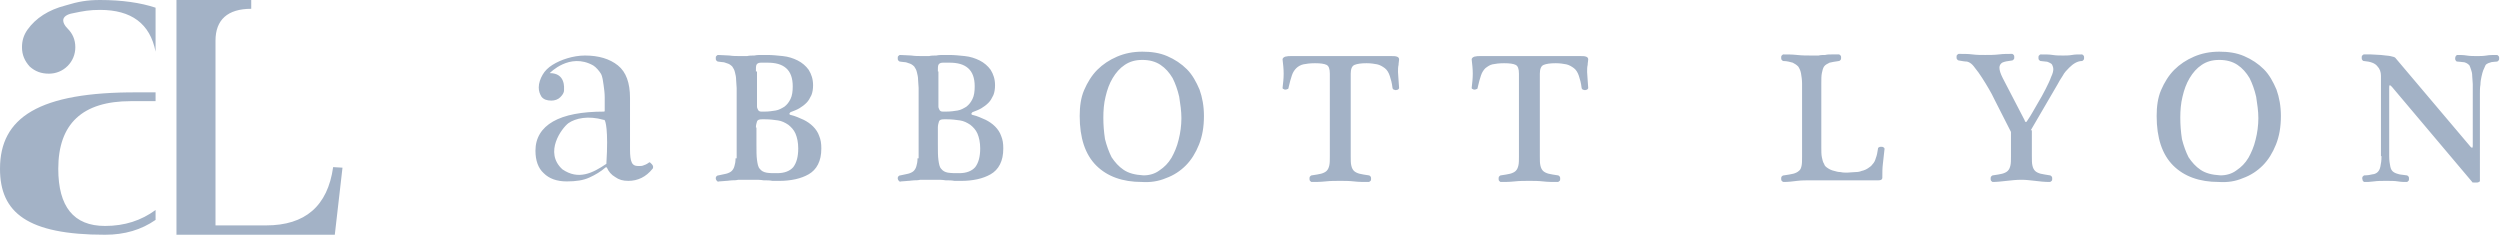
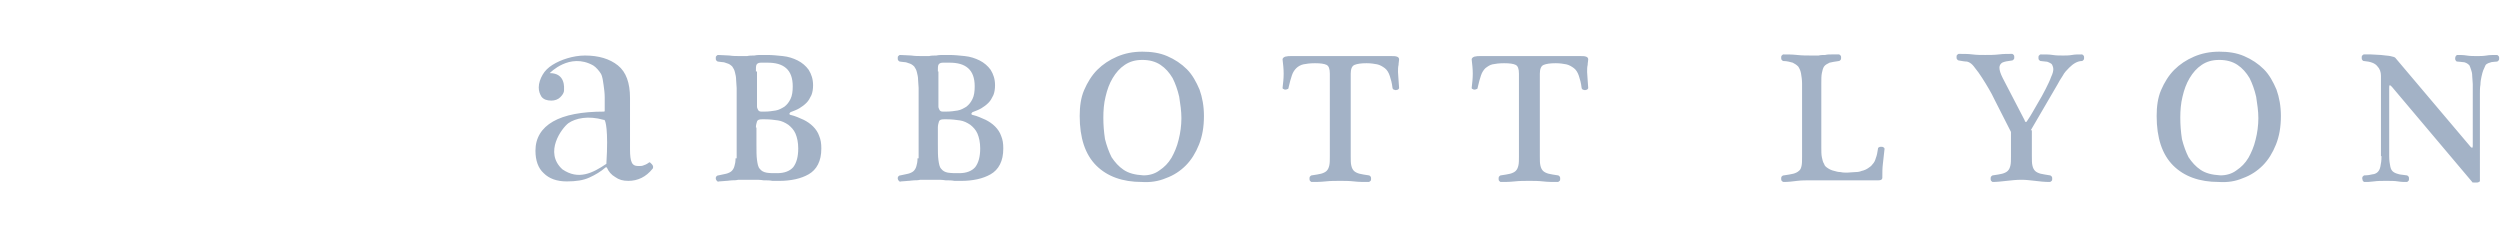
<svg xmlns="http://www.w3.org/2000/svg" width="1065" height="100" viewBox="0 0 1065 100" fill="none">
  <g clip-path="url(#clip0_33_64)">
-     <path d="M66.276 89.461C60.187 93.911 53.162 96.253 44.731 96.253C31.382 96.253 24.824 88.056 24.824 71.897C24.824 52.693 35.129 43.091 55.738 43.091H66.276V39.344H58.782C16.393 39.11 0 50.117 0 71.897C0 90.632 11.71 100 44.731 100C53.162 100 60.187 97.892 66.276 93.677V89.461ZM20.843 31.382C23.888 31.382 26.698 30.211 28.806 28.103C30.913 25.995 32.084 23.185 32.084 20.14C32.084 16.862 30.913 14.286 28.806 12.178C27.401 10.773 26.932 9.602 26.932 8.665C26.932 7.26 28.337 6.089 31.148 5.621C35.597 4.684 38.173 4.215 42.623 4.215C55.972 4.215 63.934 10.07 66.276 22.014V3.279C59.953 1.171 51.991 0 42.623 0C37.002 0 33.255 0.703 27.869 2.342C20.609 4.215 15.223 7.728 11.71 12.646C10.07 14.988 9.368 17.33 9.368 20.14C9.368 23.419 10.539 25.995 12.646 28.337C14.988 30.445 17.564 31.382 20.843 31.382ZM141.92 71.194C139.578 87.822 129.977 96.019 113.349 96.019H91.803V17.33C91.803 8.431 96.956 3.747 107.026 3.747V0H75.176V100H142.623L145.902 71.429L141.92 71.194Z" fill="#A3B2C6" />
    <path d="M258.314 69.789C252.459 73.77 246.37 76.815 239.578 72.131C231.616 64.871 239.344 54.567 242.155 52.459C245.199 50.351 250.585 49.18 257.143 51.054C257.377 51.054 257.611 51.054 257.611 51.288C257.845 51.522 259.251 54.801 258.314 69.789ZM268.384 41.686C268.384 35.363 266.745 30.679 263.232 27.869C259.719 25.058 255.035 23.653 249.18 23.653C246.604 23.653 244.028 24.122 241.686 24.824C239.344 25.527 237.237 26.464 235.363 27.635C233.489 28.806 232.084 30.211 231.148 31.85C230.211 33.489 229.508 35.363 229.508 37.236C229.508 38.876 229.977 40.047 230.679 41.218C231.616 42.389 233.021 42.857 234.895 42.857C236.3 42.857 237.705 42.389 238.642 41.452C239.578 40.515 240.281 39.578 240.281 38.407C240.281 37.471 240.984 31.148 234.192 31.148C234.192 31.148 242.623 22.248 252.693 27.869C253.864 28.571 255.269 30.211 255.972 31.382C256.674 32.553 256.909 34.66 257.143 36.3C257.377 37.939 257.611 39.813 257.611 41.452V47.073C257.611 47.541 257.377 47.541 257.377 47.541C247.775 47.541 240.515 48.946 235.597 51.756C230.679 54.567 228.103 58.782 228.103 64.169C228.103 68.384 229.274 71.663 231.616 73.77C233.958 76.112 237.237 77.283 241.452 77.283C245.433 77.283 248.478 76.815 251.054 75.644C253.63 74.473 255.972 73.068 257.845 71.429C258.08 71.194 258.314 71.194 258.548 71.429C259.251 73.068 260.422 74.473 262.061 75.41C263.7 76.581 265.34 77.049 267.681 77.049C271.663 77.049 275.176 75.41 277.986 71.897C278.22 71.663 278.22 71.429 278.22 70.96C278.22 70.726 277.986 70.258 277.752 70.023L277.049 69.321C276.815 69.087 276.581 69.087 276.347 69.321C275.41 70.023 274.707 70.258 274.005 70.492C273.536 70.726 272.834 70.726 271.897 70.726C270.492 70.726 269.555 70.258 269.087 69.087C268.618 68.15 268.384 66.276 268.384 63.7V41.686ZM322.014 30.445C322.014 29.04 322.014 28.103 322.248 27.635C322.482 27.166 322.951 26.698 324.122 26.698H326.932C330.445 26.698 333.021 27.401 334.895 29.04C336.768 30.679 337.705 33.255 337.705 36.768C337.705 38.876 337.471 40.749 336.768 42.155C336.066 43.56 335.363 44.496 334.192 45.433C333.021 46.136 331.85 46.838 330.445 47.073C329.04 47.307 327.4 47.541 325.761 47.541H324.356C323.653 47.541 323.185 47.307 322.951 46.838C322.717 46.37 322.482 45.902 322.482 45.433V30.445H322.014ZM322.014 54.333C322.014 53.396 322.248 52.459 322.482 51.756C322.717 51.054 323.419 50.82 324.59 50.82H325.995C327.869 50.82 329.742 51.054 331.382 51.288C333.021 51.522 334.426 52.225 335.831 53.162C337.002 54.098 338.173 55.269 338.876 56.909C339.578 58.548 340.047 60.656 340.047 63.232C340.047 66.745 339.344 69.321 337.939 71.194C336.534 72.834 334.192 73.77 331.147 73.77C329.04 73.77 327.635 73.77 326.464 73.536C325.293 73.302 324.356 72.834 323.653 71.897C322.951 71.194 322.717 69.789 322.482 68.15C322.248 66.51 322.248 64.169 322.248 61.358V54.333H322.014ZM313.349 67.447C313.349 68.853 313.115 70.023 312.881 70.726C312.646 71.663 312.178 72.365 311.71 72.834C311.241 73.302 310.304 73.77 309.368 74.005C308.431 74.239 307.26 74.473 306.089 74.707C305.621 74.707 305.386 74.942 305.152 75.176C304.918 75.41 304.918 75.878 304.918 76.112C304.918 76.347 305.152 76.815 305.386 77.049C305.621 77.283 305.855 77.518 306.323 77.283C307.494 77.283 308.431 77.049 309.368 77.049C310.304 77.049 311.007 76.815 311.944 76.815C312.646 76.815 313.583 76.815 314.52 76.581H321.311C322.717 76.581 323.888 76.581 325.293 76.815C326.698 76.815 327.869 76.815 329.04 77.049H332.318C334.426 77.049 336.768 76.815 338.876 76.347C340.984 75.878 342.857 75.176 344.496 74.239C346.136 73.302 347.541 71.897 348.478 70.023C349.414 68.15 349.883 66.042 349.883 63.232C349.883 61.124 349.649 59.485 348.946 57.845C348.478 56.44 347.541 55.035 346.37 53.864C345.199 52.693 343.794 51.756 342.389 51.054C340.749 50.351 338.876 49.414 336.768 48.946C336.534 48.946 336.3 48.712 336.3 48.478C336.3 48.244 336.534 48.009 336.768 47.775C337.939 47.307 339.344 46.838 340.515 46.136C341.686 45.433 342.623 44.731 343.56 43.794C344.496 42.857 344.965 41.92 345.667 40.515C346.136 39.344 346.37 37.939 346.37 36.3C346.37 33.724 345.667 31.616 344.496 29.742C343.326 28.103 341.686 26.698 339.813 25.761C337.939 24.824 335.831 24.122 333.489 23.888C331.147 23.653 329.04 23.419 326.932 23.419H324.356C323.419 23.419 322.482 23.419 321.311 23.653C320.375 23.653 319.204 23.653 318.267 23.888H315.691C313.817 23.888 312.178 23.888 310.773 23.653C309.368 23.653 307.728 23.419 305.855 23.419C305.621 23.419 305.386 23.653 305.152 23.888C304.918 24.122 304.918 24.356 304.918 24.824C304.918 25.059 304.918 25.527 305.152 25.761C305.386 25.995 305.621 26.23 305.855 26.23C306.323 26.23 307.026 26.464 307.728 26.464C308.431 26.464 308.899 26.698 309.602 26.932C310.539 27.166 311.241 27.635 311.944 28.337C312.412 29.04 312.881 29.742 313.115 30.913C313.349 31.85 313.583 32.787 313.583 33.958C313.583 35.129 313.817 36.3 313.817 37.471V67.447H313.349ZM399.532 30.445C399.532 29.04 399.532 28.103 399.766 27.635C400 27.166 400.468 26.698 401.639 26.698H404.45C407.962 26.698 410.539 27.401 412.412 29.04C414.286 30.679 415.222 33.255 415.222 36.768C415.222 38.876 414.988 40.749 414.286 42.155C413.583 43.56 412.881 44.496 411.71 45.433C410.539 46.136 409.368 46.838 407.962 47.073C406.557 47.307 404.918 47.541 403.044 47.541H401.639C400.937 47.541 400.468 47.307 400.234 46.838C400 46.37 399.766 45.902 399.766 45.433V30.445H399.532ZM399.532 54.333C399.532 53.396 399.766 52.459 400 51.756C400.234 51.054 400.937 50.82 402.108 50.82H403.513C405.386 50.82 407.26 51.054 408.899 51.288C410.539 51.522 411.944 52.225 413.349 53.162C414.52 54.098 415.691 55.269 416.393 56.909C417.096 58.548 417.564 60.656 417.564 63.232C417.564 66.745 416.862 69.321 415.457 71.194C414.051 72.834 411.71 73.77 408.665 73.77C406.557 73.77 405.152 73.77 403.747 73.536C402.576 73.302 401.639 72.834 400.937 71.897C400.234 71.194 400 69.789 399.766 68.15C399.532 66.51 399.532 64.169 399.532 61.358V54.333ZM390.866 67.447C390.866 68.853 390.632 70.023 390.398 70.726C390.164 71.663 389.696 72.365 389.227 72.834C388.759 73.302 387.822 73.77 386.885 74.005C385.948 74.239 384.777 74.473 383.607 74.707C383.138 74.707 382.904 74.942 382.67 75.176C382.436 75.41 382.436 75.878 382.436 76.112C382.436 76.347 382.67 76.815 382.904 77.049C383.138 77.283 383.372 77.518 383.841 77.283C385.012 77.283 385.948 77.049 386.885 77.049C387.822 77.049 388.525 76.815 389.461 76.815C390.164 76.815 391.101 76.815 392.037 76.581H398.829C400.234 76.581 401.405 76.581 402.81 76.815C404.215 76.815 405.386 76.815 406.557 77.049H409.836C411.944 77.049 414.286 76.815 416.393 76.347C418.501 75.878 420.375 75.176 422.014 74.239C423.653 73.302 425.058 71.897 425.995 70.023C426.932 68.15 427.4 66.042 427.4 63.232C427.4 61.124 427.166 59.485 426.464 57.845C425.995 56.44 425.059 55.035 423.888 53.864C422.717 52.693 421.311 51.756 419.906 51.054C418.267 50.351 416.393 49.414 414.286 48.946C414.051 48.946 413.817 48.712 413.817 48.478C413.817 48.244 414.051 48.009 414.286 47.775C415.457 47.307 416.862 46.838 418.033 46.136C419.204 45.433 420.14 44.731 421.077 43.794C422.014 42.857 422.482 41.92 423.185 40.515C423.653 39.344 423.888 37.939 423.888 36.3C423.888 33.724 423.185 31.616 422.014 29.742C420.843 28.103 419.204 26.698 417.33 25.761C415.457 24.824 413.349 24.122 411.007 23.888C408.665 23.653 406.557 23.419 404.45 23.419H401.874C400.937 23.419 400 23.419 398.829 23.653C397.892 23.653 396.721 23.653 395.785 23.888H393.208C391.335 23.888 389.696 23.888 388.29 23.653C386.885 23.653 385.246 23.419 383.372 23.419C383.138 23.419 382.904 23.653 382.67 23.888C382.436 24.122 382.436 24.356 382.436 24.824C382.436 25.059 382.436 25.527 382.67 25.761C382.904 25.995 383.138 26.23 383.372 26.23C383.841 26.23 384.543 26.464 385.246 26.464C385.948 26.464 386.417 26.698 387.119 26.932C388.056 27.166 388.759 27.635 389.461 28.337C389.93 29.04 390.398 29.742 390.632 30.913C390.866 31.85 391.101 32.787 391.101 33.958C391.101 35.129 391.335 36.3 391.335 37.471V67.447H390.866ZM496.721 75.878C500 74.707 502.81 72.834 505.152 70.492C507.494 68.15 509.368 65.105 510.773 61.593C512.178 58.08 512.881 54.098 512.881 49.414C512.881 45.199 512.178 41.452 511.007 38.173C509.602 34.895 507.962 31.85 505.621 29.508C503.279 27.166 500.468 25.293 497.19 23.888C493.911 22.482 490.398 22.014 486.651 22.014C482.67 22.014 479.157 22.717 475.878 24.122C472.599 25.527 469.789 27.401 467.447 29.742C465.105 32.084 463.232 35.129 461.827 38.407C460.421 41.686 459.953 45.433 459.953 49.414C459.953 58.782 462.295 65.808 466.979 70.492C471.663 75.176 478.22 77.518 486.417 77.518C489.93 77.752 493.443 77.283 496.721 75.878ZM478.688 72.365C476.581 70.96 474.941 69.087 473.536 66.979C472.365 64.637 471.429 62.061 470.726 59.251C470.258 56.206 470.023 53.162 470.023 50.117C470.023 47.073 470.258 44.028 470.96 41.218C471.663 38.173 472.599 35.597 474.005 33.255C475.41 30.913 477.049 29.04 479.157 27.635C481.265 26.23 483.607 25.527 486.651 25.527C489.696 25.527 492.272 26.23 494.379 27.635C496.487 29.04 498.126 30.913 499.532 33.255C500.703 35.597 501.639 38.173 502.342 41.218C502.81 44.262 503.279 47.307 503.279 50.351C503.265 53.432 502.872 56.5 502.108 59.485C501.405 62.529 500.234 65.105 499.063 67.213C497.658 69.555 496.019 71.194 493.911 72.6C492.037 74.005 489.696 74.707 487.119 74.707C483.372 74.473 480.796 73.77 478.688 72.365ZM575.41 31.382C575.41 29.508 575.878 28.103 577.049 27.635C578.22 27.166 579.859 26.932 582.201 26.932C583.841 26.932 585.48 27.166 586.651 27.401C587.822 27.635 588.993 28.337 589.93 29.04C590.866 29.742 591.569 30.913 592.037 32.319C592.506 33.724 592.974 35.363 593.208 37.471C593.208 37.705 593.443 37.939 593.677 38.173C593.911 38.173 594.379 38.407 594.614 38.407C594.848 38.407 595.316 38.173 595.55 38.173C595.784 37.939 596.019 37.705 596.019 37.471C596.019 36.3 595.784 35.363 595.784 34.192C595.784 33.021 595.55 31.85 595.55 30.679C595.55 29.508 595.55 28.571 595.784 27.635C595.784 26.698 596.019 25.995 596.019 25.293C596.019 24.824 595.785 24.356 595.082 24.122C594.379 23.888 593.677 23.888 592.506 23.888H550.117C549.18 23.888 548.478 23.888 547.541 24.122C546.838 24.356 546.37 24.824 546.37 25.293C546.604 27.401 546.838 29.274 546.838 31.382C546.838 33.489 546.604 35.363 546.37 37.471C546.37 37.705 546.604 37.939 546.838 37.939C547.073 38.173 547.307 38.173 547.541 38.173C547.775 38.173 548.009 38.173 548.478 37.939C548.712 37.939 548.946 37.705 548.946 37.236C549.414 35.129 549.883 33.489 550.351 32.084C550.82 30.679 551.522 29.742 552.225 29.04C552.927 28.337 554.098 27.635 555.269 27.401C556.44 27.166 558.08 26.932 560.187 26.932C562.529 26.932 564.169 27.166 565.105 27.635C566.042 28.103 566.51 29.274 566.51 31.382V66.51C566.51 68.15 566.51 69.555 566.276 70.492C566.042 71.429 565.808 72.131 565.105 72.834C564.637 73.302 563.7 73.77 562.763 74.005C561.827 74.239 560.422 74.473 558.782 74.707C558.548 74.707 558.314 74.942 558.08 75.176C557.845 75.41 557.845 75.878 557.845 76.112C557.845 76.347 557.845 76.815 558.08 77.049C558.314 77.283 558.548 77.518 558.782 77.518C560.422 77.518 562.529 77.518 564.637 77.283C566.745 77.049 568.852 77.049 570.96 77.049C572.834 77.049 574.707 77.049 576.815 77.283C578.688 77.518 580.796 77.518 582.904 77.518C583.372 77.518 583.606 77.283 583.841 77.049C584.075 76.815 584.075 76.581 584.075 76.112C584.075 75.878 584.075 75.41 583.841 75.176C583.606 74.942 583.372 74.707 583.138 74.707C581.499 74.473 580.094 74.239 579.157 74.005C578.22 73.77 577.283 73.302 576.815 72.834C576.347 72.365 575.878 71.663 575.644 70.492C575.41 69.555 575.41 68.15 575.41 66.51V31.382ZM655.972 31.382C655.972 29.508 656.44 28.103 657.611 27.635C658.782 27.166 660.421 26.932 662.763 26.932C664.403 26.932 666.042 27.166 667.213 27.401C668.384 27.635 669.555 28.337 670.492 29.04C671.428 29.742 672.131 30.913 672.6 32.319C673.068 33.724 673.536 35.363 673.77 37.471C673.77 37.705 674.005 37.939 674.239 38.173C674.473 38.173 674.941 38.407 675.176 38.407C675.41 38.407 675.878 38.173 676.112 38.173C676.347 37.939 676.581 37.705 676.581 37.471C676.581 36.3 676.347 35.363 676.347 34.192C676.347 33.021 676.112 31.85 676.112 30.679C676.112 29.508 676.112 28.571 676.347 27.635C676.347 26.698 676.581 25.995 676.581 25.293C676.581 24.824 676.347 24.356 675.644 24.122C674.941 23.888 674.239 23.888 673.068 23.888H630.679C629.742 23.888 629.04 23.888 628.103 24.122C627.4 24.356 626.932 24.824 626.932 25.293C627.166 27.401 627.4 29.274 627.4 31.382C627.4 33.489 627.166 35.363 626.932 37.471C626.932 37.705 627.166 37.939 627.4 37.939C627.635 38.173 627.869 38.173 628.103 38.173C628.337 38.173 628.571 38.173 629.04 37.939C629.274 37.939 629.508 37.705 629.508 37.236C629.977 35.129 630.445 33.489 630.913 32.084C631.382 30.679 632.084 29.742 632.787 29.04C633.724 28.337 634.66 27.635 635.831 27.401C637.002 27.166 638.642 26.932 640.749 26.932C643.091 26.932 644.731 27.166 645.667 27.635C646.604 28.103 647.073 29.274 647.073 31.382V66.51C647.073 68.15 647.073 69.555 646.838 70.492C646.604 71.429 646.37 72.131 645.667 72.834C645.199 73.302 644.262 73.77 643.326 74.005C642.389 74.239 640.984 74.473 639.344 74.707C639.11 74.707 638.876 74.942 638.642 75.176C638.407 75.41 638.407 75.878 638.407 76.112C638.407 76.347 638.407 76.815 638.642 77.049C638.876 77.283 639.11 77.518 639.344 77.518C640.984 77.518 643.091 77.518 645.199 77.283C647.307 77.049 649.415 77.049 651.522 77.049C653.396 77.049 655.269 77.049 657.377 77.283C659.251 77.518 661.358 77.518 663.466 77.518C663.934 77.518 664.169 77.283 664.403 77.049C664.637 76.815 664.637 76.581 664.637 76.112C664.637 75.878 664.637 75.41 664.403 75.176C664.169 74.942 663.934 74.707 663.7 74.707C662.061 74.473 660.656 74.239 659.719 74.005C658.782 73.77 657.845 73.302 657.377 72.834C656.909 72.365 656.44 71.663 656.206 70.492C655.972 69.555 655.972 68.15 655.972 66.51V31.382ZM767.681 35.597V66.745C767.681 68.384 767.681 69.789 767.447 70.726C767.213 71.663 766.979 72.365 766.276 72.834C765.808 73.302 764.871 73.77 763.934 74.005C762.998 74.239 761.592 74.473 759.953 74.707C759.485 74.707 759.251 74.942 759.016 75.176C758.782 75.41 758.782 75.878 758.782 76.112C758.782 76.347 758.782 76.815 759.016 77.049C759.251 77.283 759.485 77.518 759.953 77.518C761.827 77.518 763.7 77.283 765.574 77.049C767.447 76.815 769.555 76.815 771.428 76.815H800.234C800.937 76.815 801.639 76.581 801.639 76.347C801.873 76.112 801.873 75.878 801.873 75.644C801.873 73.536 801.873 71.663 802.108 69.789C802.342 67.916 802.576 65.808 802.81 63.466C802.81 63.232 802.81 62.998 802.342 62.764C802.108 62.529 801.639 62.529 801.405 62.529C800.937 62.529 800.702 62.529 800.468 62.764C800.234 62.764 800 62.998 800 63.466C799.766 65.105 799.532 66.276 799.063 67.447C798.829 68.384 798.361 69.321 797.658 70.023C797.19 70.726 796.487 71.194 795.784 71.663C795.082 72.131 794.145 72.6 792.974 72.834C792.506 73.068 791.569 73.302 790.398 73.302C789.227 73.302 788.056 73.536 786.885 73.536C785.948 73.536 785.012 73.536 784.075 73.302C783.138 73.302 782.201 73.068 781.499 72.834C780.328 72.6 779.391 72.131 778.688 71.663C777.986 71.194 777.283 70.726 777.049 69.789C776.581 69.087 776.347 68.15 776.112 66.979C775.878 65.808 775.878 64.403 775.878 62.764V35.597C775.878 33.724 775.878 32.319 776.112 31.148C776.347 29.977 776.581 29.04 777.049 28.337C777.517 27.635 778.454 27.166 779.391 26.698C780.328 26.464 781.733 26.23 783.372 25.995C783.606 25.995 783.841 25.761 784.075 25.527C784.309 25.293 784.309 24.824 784.309 24.59C784.309 24.356 784.309 23.888 784.075 23.653C783.841 23.419 783.606 23.185 783.372 23.185H780.328C779.391 23.185 778.454 23.185 777.518 23.419C776.581 23.419 775.644 23.419 774.707 23.653H771.663C769.789 23.653 767.681 23.653 765.574 23.419C763.466 23.185 761.358 23.185 759.719 23.185C759.485 23.185 759.251 23.419 759.016 23.653C758.782 23.888 758.782 24.122 758.782 24.59C758.782 24.824 758.782 25.293 759.016 25.527C759.251 25.761 759.485 25.995 759.719 25.995C761.358 25.995 762.763 26.464 763.7 26.698C764.637 27.166 765.34 27.635 766.042 28.337C766.51 29.04 766.979 29.977 767.213 31.148C767.447 32.553 767.681 33.958 767.681 35.597ZM865.105 55.504L876.581 35.831C877.049 34.895 877.752 33.724 878.688 32.319C879.391 30.913 880.562 29.742 881.499 28.806C883.138 27.166 885.012 25.995 886.885 25.995C887.119 25.995 887.354 25.761 887.588 25.527C887.822 25.293 887.822 24.824 887.822 24.59C887.822 24.356 887.822 23.888 887.588 23.653C887.354 23.419 887.119 23.185 886.885 23.185C885.246 23.185 883.841 23.185 882.67 23.419C881.265 23.653 880.094 23.653 878.923 23.653C877.517 23.653 875.878 23.653 874.473 23.419C873.068 23.185 871.429 23.185 869.321 23.185C869.087 23.185 868.852 23.419 868.618 23.653C868.384 23.888 868.384 24.122 868.384 24.59C868.384 24.824 868.384 25.293 868.618 25.527C868.852 25.761 869.087 25.995 869.321 25.995C870.023 25.995 870.726 26.23 871.429 26.23C872.131 26.23 872.599 26.464 873.068 26.698C873.536 26.932 874.005 27.166 874.239 27.635C874.473 28.103 874.707 28.806 874.707 29.508C874.707 30.211 874.473 31.382 873.77 32.787C873.302 34.192 872.365 36.066 871.429 37.939C870.492 39.813 869.321 41.92 867.916 44.262C866.51 46.604 865.339 48.946 863.7 51.288C863.466 51.756 863.232 51.991 862.998 51.991C862.763 51.756 862.529 51.756 862.529 51.288L853.161 33.255C852.225 31.382 851.756 29.977 851.756 28.806C851.756 27.869 852.225 27.166 852.927 26.698C853.864 26.23 855.269 25.995 857.143 25.761C857.377 25.761 857.611 25.527 857.845 25.293C858.08 25.059 858.08 24.824 858.08 24.356C858.08 24.122 858.08 23.653 857.845 23.419C857.611 23.185 857.377 22.951 857.143 22.951C855.269 22.951 853.396 22.951 851.522 23.185C849.649 23.419 847.541 23.419 845.667 23.419C843.794 23.419 842.154 23.419 840.281 23.185C838.407 22.951 836.534 22.951 834.426 22.951C834.192 22.951 833.958 23.185 833.724 23.419C833.489 23.653 833.489 23.888 833.489 24.356C833.489 24.59 833.489 25.059 833.724 25.293C833.958 25.527 834.192 25.761 834.426 25.761C835.831 25.995 837.002 26.23 837.939 26.23C838.876 26.464 839.578 26.932 840.281 27.635C840.984 28.337 841.686 29.508 842.857 30.913C843.794 32.319 844.965 33.958 845.902 35.597C846.838 37.236 847.775 38.642 848.478 40.047L849.883 42.857L856.674 56.206V66.51C856.674 68.15 856.674 69.555 856.44 70.492C856.206 71.429 855.972 72.131 855.269 72.834C854.801 73.302 853.864 73.77 852.927 74.005C851.991 74.239 850.585 74.473 848.946 74.707C848.712 74.707 848.478 74.942 848.244 75.176C848.009 75.41 848.009 75.878 848.009 76.112C848.009 76.347 848.009 76.815 848.244 77.049C848.478 77.283 848.712 77.518 848.946 77.518C850.585 77.518 852.693 77.283 854.801 77.049C856.909 76.815 859.016 76.581 861.124 76.581C862.998 76.581 864.871 76.815 866.979 77.049C868.852 77.283 870.96 77.518 873.068 77.518C873.536 77.518 873.77 77.283 874.005 77.049C874.239 76.815 874.239 76.581 874.239 76.112C874.239 75.878 874.239 75.41 874.005 75.176C873.77 74.942 873.536 74.707 873.302 74.707C871.663 74.473 870.492 74.239 869.321 74.005C868.384 73.77 867.447 73.302 866.979 72.834C866.51 72.365 866.042 71.663 865.808 70.492C865.574 69.555 865.574 68.15 865.574 66.51V55.504H865.105ZM955.503 75.878C958.782 74.707 961.592 72.834 963.934 70.492C966.276 68.15 968.15 65.105 969.555 61.593C970.96 58.08 971.663 54.098 971.663 49.414C971.663 45.199 970.96 41.452 969.789 38.173C968.384 34.895 966.745 31.85 964.403 29.508C962.061 27.166 959.251 25.293 955.972 23.888C952.693 22.482 949.18 22.014 945.433 22.014C941.452 22.014 937.939 22.717 934.66 24.122C931.382 25.527 928.571 27.401 926.229 29.742C923.888 32.084 922.014 35.129 920.609 38.407C919.204 41.686 918.735 45.433 918.735 49.414C918.735 58.782 921.077 65.808 925.761 70.492C930.445 75.176 937.002 77.518 945.199 77.518C948.946 77.752 952.225 77.283 955.503 75.878ZM937.471 72.365C935.363 70.96 933.724 69.087 932.318 66.979C931.147 64.637 930.211 62.061 929.508 59.251C929.04 56.206 928.806 53.162 928.806 50.117C928.806 47.073 929.04 44.028 929.742 41.218C930.445 38.173 931.382 35.597 932.787 33.255C934.192 30.913 935.831 29.04 937.939 27.635C940.047 26.23 942.389 25.527 945.433 25.527C948.478 25.527 951.054 26.23 953.162 27.635C955.269 29.04 956.909 30.913 958.314 33.255C959.485 35.597 960.421 38.173 961.124 41.218C961.592 44.262 962.061 47.307 962.061 50.351C962.047 53.432 961.654 56.5 960.89 59.485C960.187 62.529 959.016 65.105 957.845 67.213C956.44 69.555 954.801 71.194 952.693 72.6C950.82 74.005 948.478 74.707 945.902 74.707C942.154 74.473 939.578 73.77 937.471 72.365ZM1014.52 66.51C1014.52 68.384 1014.29 69.789 1014.05 70.96C1013.82 72.131 1013.35 72.834 1012.88 73.302C1012.41 73.77 1011.48 74.239 1010.77 74.239C1009.84 74.473 1008.67 74.707 1007.26 74.707C1007.03 74.707 1006.79 74.942 1006.56 75.176C1006.32 75.41 1006.32 75.644 1006.32 76.112C1006.32 76.347 1006.56 76.815 1006.56 77.049C1006.79 77.283 1007.03 77.518 1007.26 77.518C1008.43 77.518 1009.6 77.518 1011.24 77.283C1012.88 77.049 1014.52 77.049 1016.63 77.049C1018.5 77.049 1020.14 77.049 1021.55 77.283C1022.95 77.518 1024.12 77.518 1025.29 77.518C1025.53 77.518 1025.76 77.283 1026 77.049C1026.23 76.815 1026.23 76.581 1026.23 76.112C1026.23 75.878 1026.23 75.41 1026 75.176C1025.76 74.942 1025.53 74.707 1025.29 74.707C1024.12 74.473 1022.95 74.473 1022.01 74.239C1021.08 74.005 1020.37 73.77 1019.67 73.302C1018.97 72.834 1018.5 72.131 1018.27 70.96C1018.03 69.789 1017.8 68.384 1017.8 66.51V37.471C1017.8 36.768 1017.8 36.534 1018.03 36.3C1018.27 36.3 1018.5 36.534 1018.97 37.002L1053.16 77.518C1053.16 77.752 1053.4 77.752 1053.86 77.752H1055.04C1055.5 77.752 1055.74 77.752 1055.97 77.518C1056.21 77.518 1056.44 77.283 1056.44 77.049V39.813C1056.44 38.642 1056.44 37.236 1056.67 36.066C1056.67 34.895 1056.91 33.489 1057.14 32.553C1057.38 31.382 1057.61 30.679 1057.85 29.977C1058.31 29.04 1058.55 28.337 1058.78 27.869C1059.02 27.401 1059.48 27.166 1059.95 26.932C1060.42 26.698 1060.89 26.698 1061.36 26.464C1061.83 26.464 1062.76 26.23 1063.7 26.23C1063.93 26.23 1064.17 25.995 1064.4 25.761C1064.64 25.527 1064.64 25.059 1064.64 24.824C1064.64 24.59 1064.64 24.122 1064.4 23.888C1064.17 23.653 1063.93 23.419 1063.7 23.419C1062.06 23.419 1060.42 23.419 1059.25 23.653C1057.85 23.888 1056.44 23.888 1055.27 23.888C1053.86 23.888 1052.22 23.888 1050.82 23.653C1049.41 23.419 1048.01 23.419 1046.84 23.419C1046.6 23.419 1046.37 23.653 1046.14 23.888C1046.14 24.122 1045.9 24.356 1045.9 24.824C1045.9 25.059 1045.9 25.527 1046.14 25.761C1046.37 25.995 1046.37 26.23 1046.84 26.23C1047.78 26.23 1048.71 26.464 1049.18 26.464C1049.88 26.464 1050.35 26.698 1050.82 26.932C1051.29 27.166 1051.52 27.401 1051.99 27.869C1052.22 28.337 1052.46 29.04 1052.69 29.742C1052.93 30.445 1053.16 31.148 1053.16 32.319C1053.16 33.489 1053.4 34.66 1053.4 35.831V62.061C1053.4 62.998 1053.16 63.232 1052.46 62.529L1020.37 24.59C1020.14 24.356 1019.44 24.122 1018.27 23.888C1017.1 23.653 1015.69 23.653 1014.29 23.419C1012.88 23.419 1011.48 23.185 1010.07 23.185H1007.03C1006.79 23.185 1006.56 23.419 1006.32 23.653C1006.09 23.888 1006.09 24.122 1006.09 24.59C1006.09 24.824 1006.09 25.293 1006.32 25.527C1006.56 25.761 1006.56 25.995 1007.03 25.995C1009.84 26.23 1011.71 26.932 1012.65 28.103C1013.82 29.274 1014.29 30.679 1014.29 32.319V66.51H1014.52Z" fill="#A3B2C6" />
  </g>
  <defs>
    <clipPath id="clip0_33_64">
      <rect width="1064.87" height="100" fill="white" />
    </clipPath>
  </defs>
</svg>